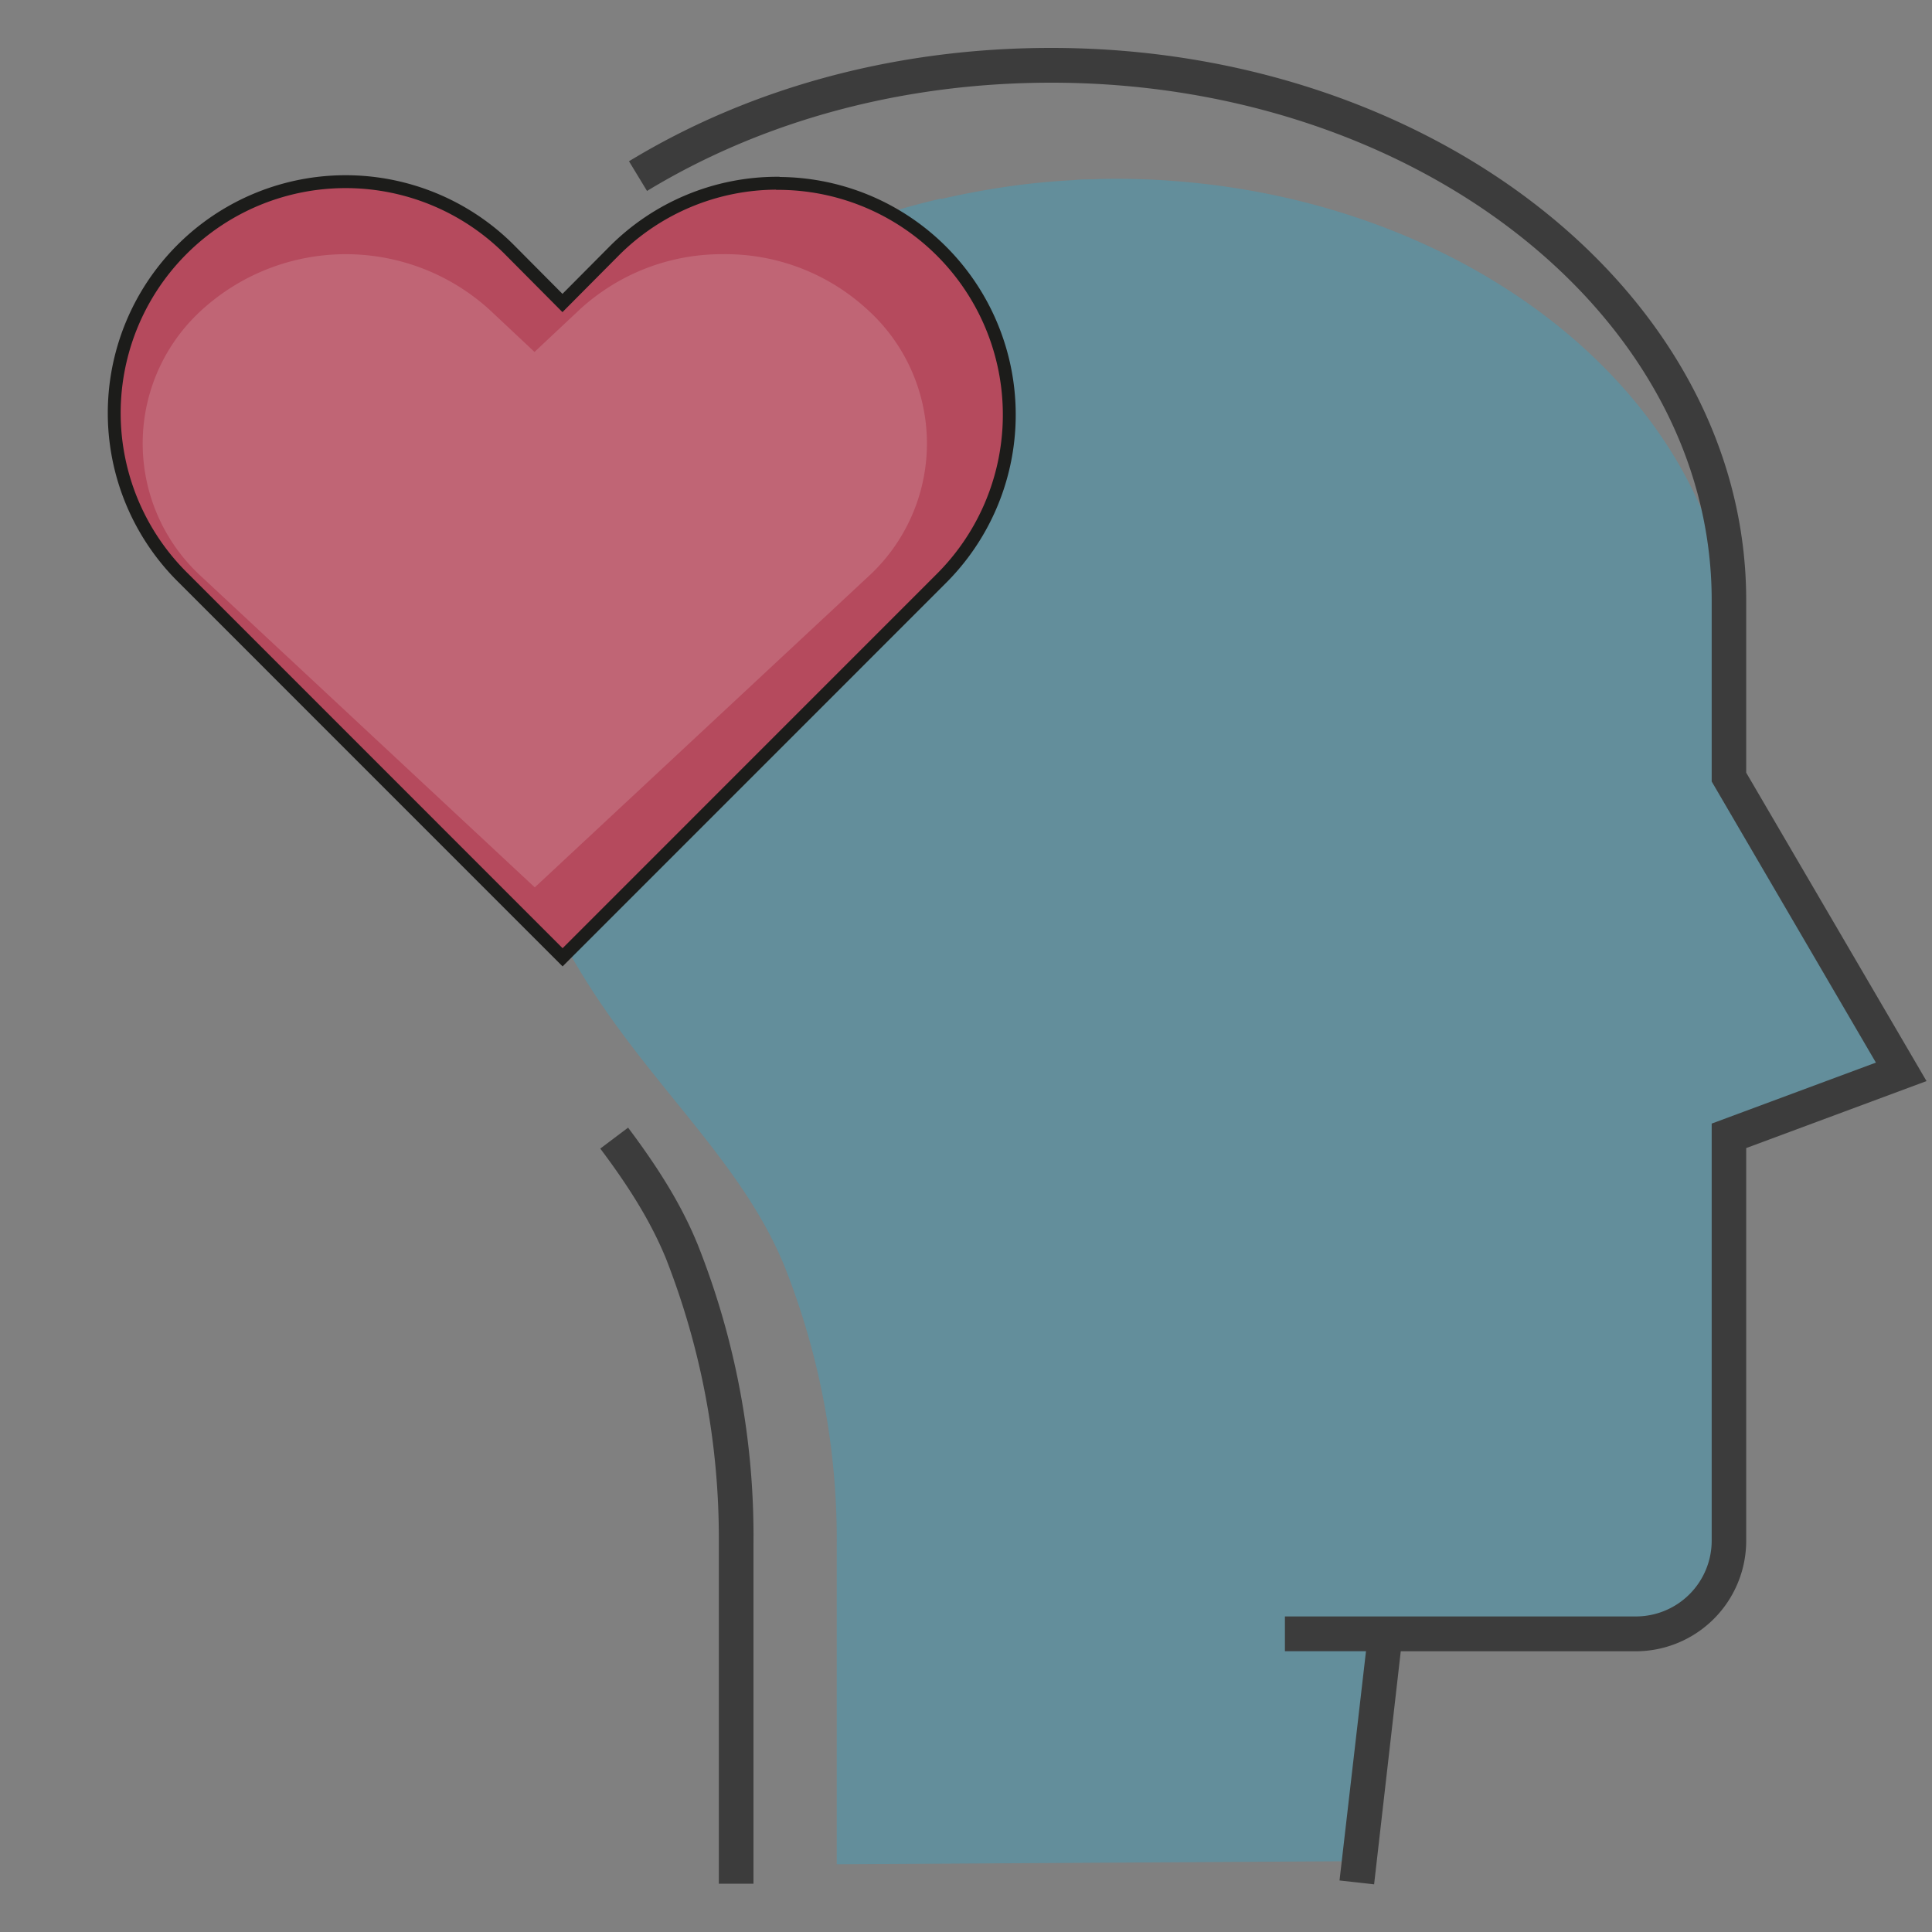
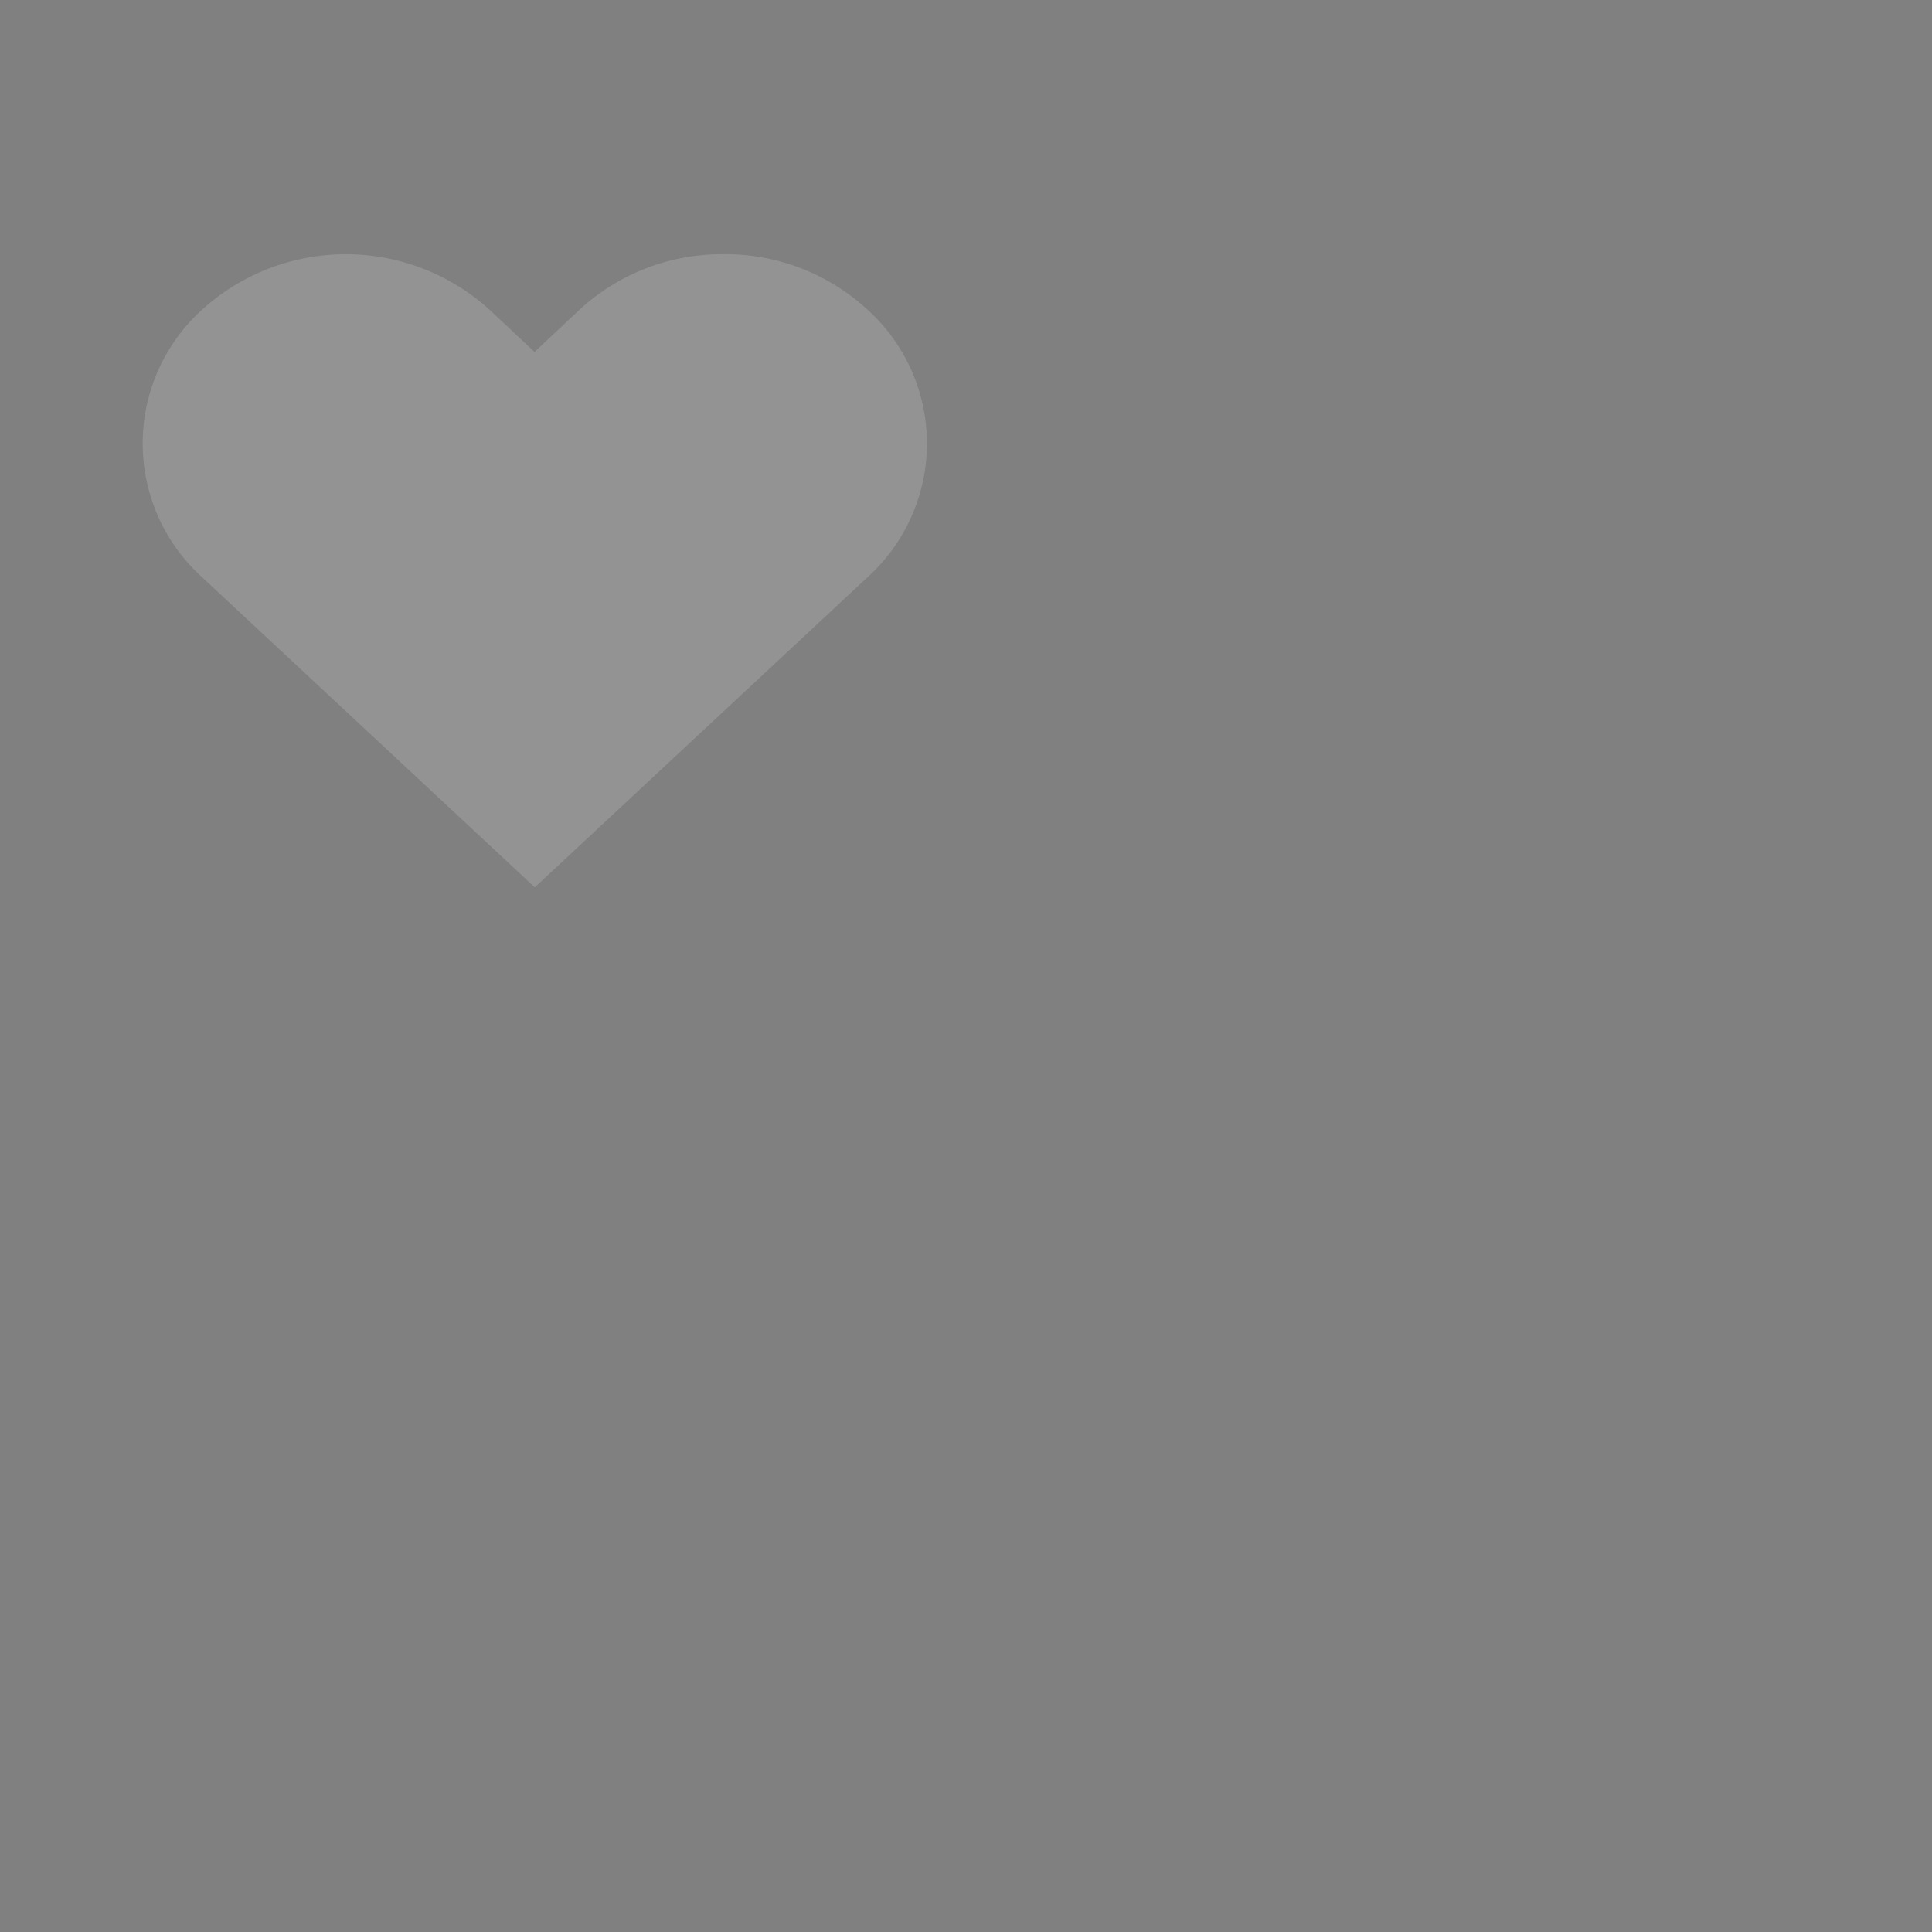
<svg xmlns="http://www.w3.org/2000/svg" id="Capa_1" data-name="Capa 1" viewBox="0 0 300 300">
  <rect x="0" y="0" width="300" height="300" fill="#808080" stroke="none" />
  <defs>
    <style>.cls-1{fill:#469db6;opacity:0.5;}.cls-2{fill:#3c3c3c;}.cls-3{fill:#b54a5d;stroke:#1c1c1a;stroke-miterlimit:10;stroke-width:2px;}.cls-4{fill:#fff;opacity:0.15;}</style>
  </defs>
  <title>estres</title>
-   <path class="cls-1" d="M210.33,253.12h45.39c6.07,0,13.93-7.46,13.93-13.53l.75-62.92,23.12-10.93-23.87-39.87V103c0-1.94-.1-3.85-.27-5.74l-.47.05c-3.48-36.57-40.65-65.69-86.42-69.19-2.91-.23-5.85-.35-8.8-.35-1.35,0-2.69,0-4,.08-1,0-2,0-3,.12-2.32.12-4.65.32-6.94.57a125,125,0,0,0-13.6,2.36l0-.07C106.33,40,77.25,68.84,77.25,103c0,33.84,14.59,51.89,27.49,67.83,6.82,8.42,13.26,16.38,17.11,25.88A115,115,0,0,1,129.93,240v49.48L211.7,289l3.07-33.33Z" />
-   <path class="cls-2" d="M108.38,193.36c-2.32-5.73-5.67-11.36-10.85-18.26l-4.32,3.25c4.89,6.5,8,11.75,10.17,17a119,119,0,0,1,8.24,44.15v53H117V239.63A122.32,122.32,0,0,0,108.38,193.36Z" />
-   <path class="cls-2" d="M163.25,12.84c56.54,0,102.54,36.06,102.54,80.38v28.13L291.29,165l-25.5,9.47v64.8A11.77,11.77,0,0,1,254,251H199.52v5.4h12.59L208,292l5.37.6,4.14-36.19H254a17.17,17.17,0,0,0,17.15-17.14v-61l28-10.4-28-47.89V93.22c0-47.3-48.42-85.78-107.94-85.78-23.94,0-46.6,6.09-65.54,17.6l2.8,4.61C118.6,18.65,140.3,12.84,163.25,12.84Z" />
-   <path class="cls-3" d="M120.75,28.45A35.74,35.74,0,0,0,95.34,39l-8,8.05-8-8.05a35.93,35.93,0,1,0-50.82,50.8l58.84,58.85,58.84-58.85a35.92,35.92,0,0,0-25.4-61.32Z" />
  <path class="cls-4" d="M112.27,39.47A32.59,32.59,0,0,0,90,48.08l-7,6.57-7-6.57a33.2,33.2,0,0,0-44.61,0,28,28,0,0,0,0,41.56l51.65,48.15,51.66-48.15a28,28,0,0,0,0-41.56A32.55,32.55,0,0,0,112.27,39.47Z" />
</svg>